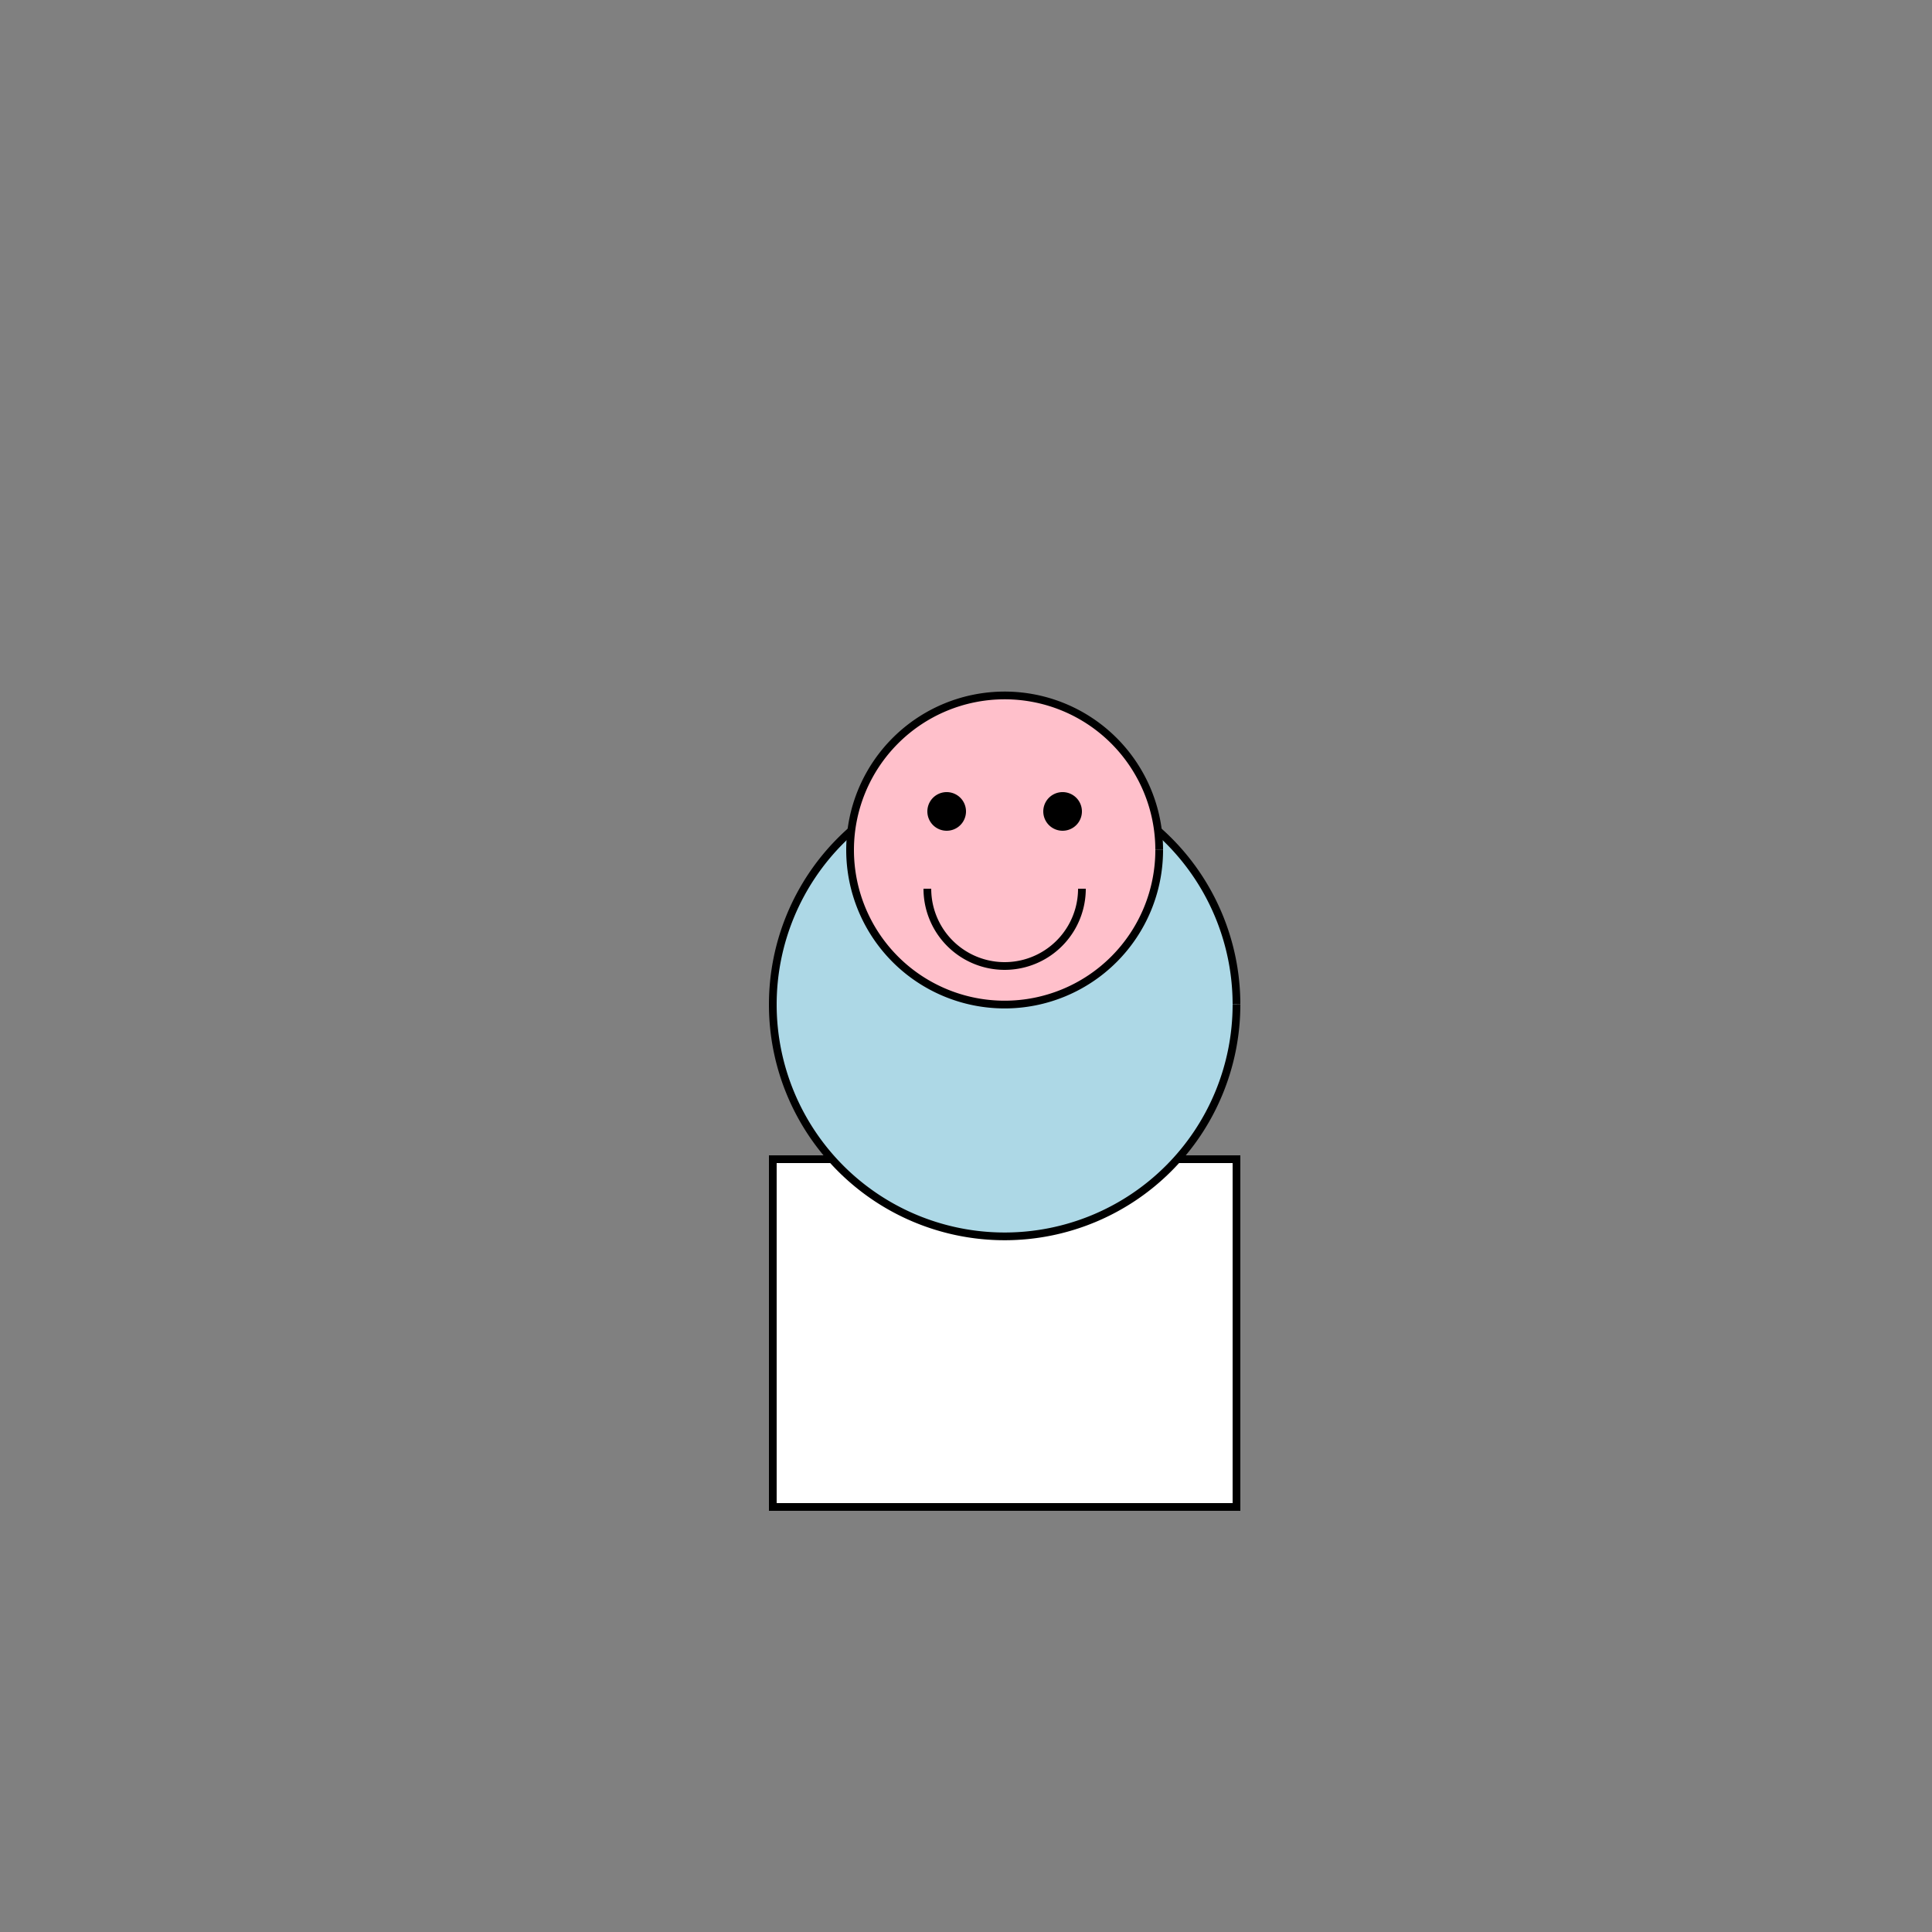
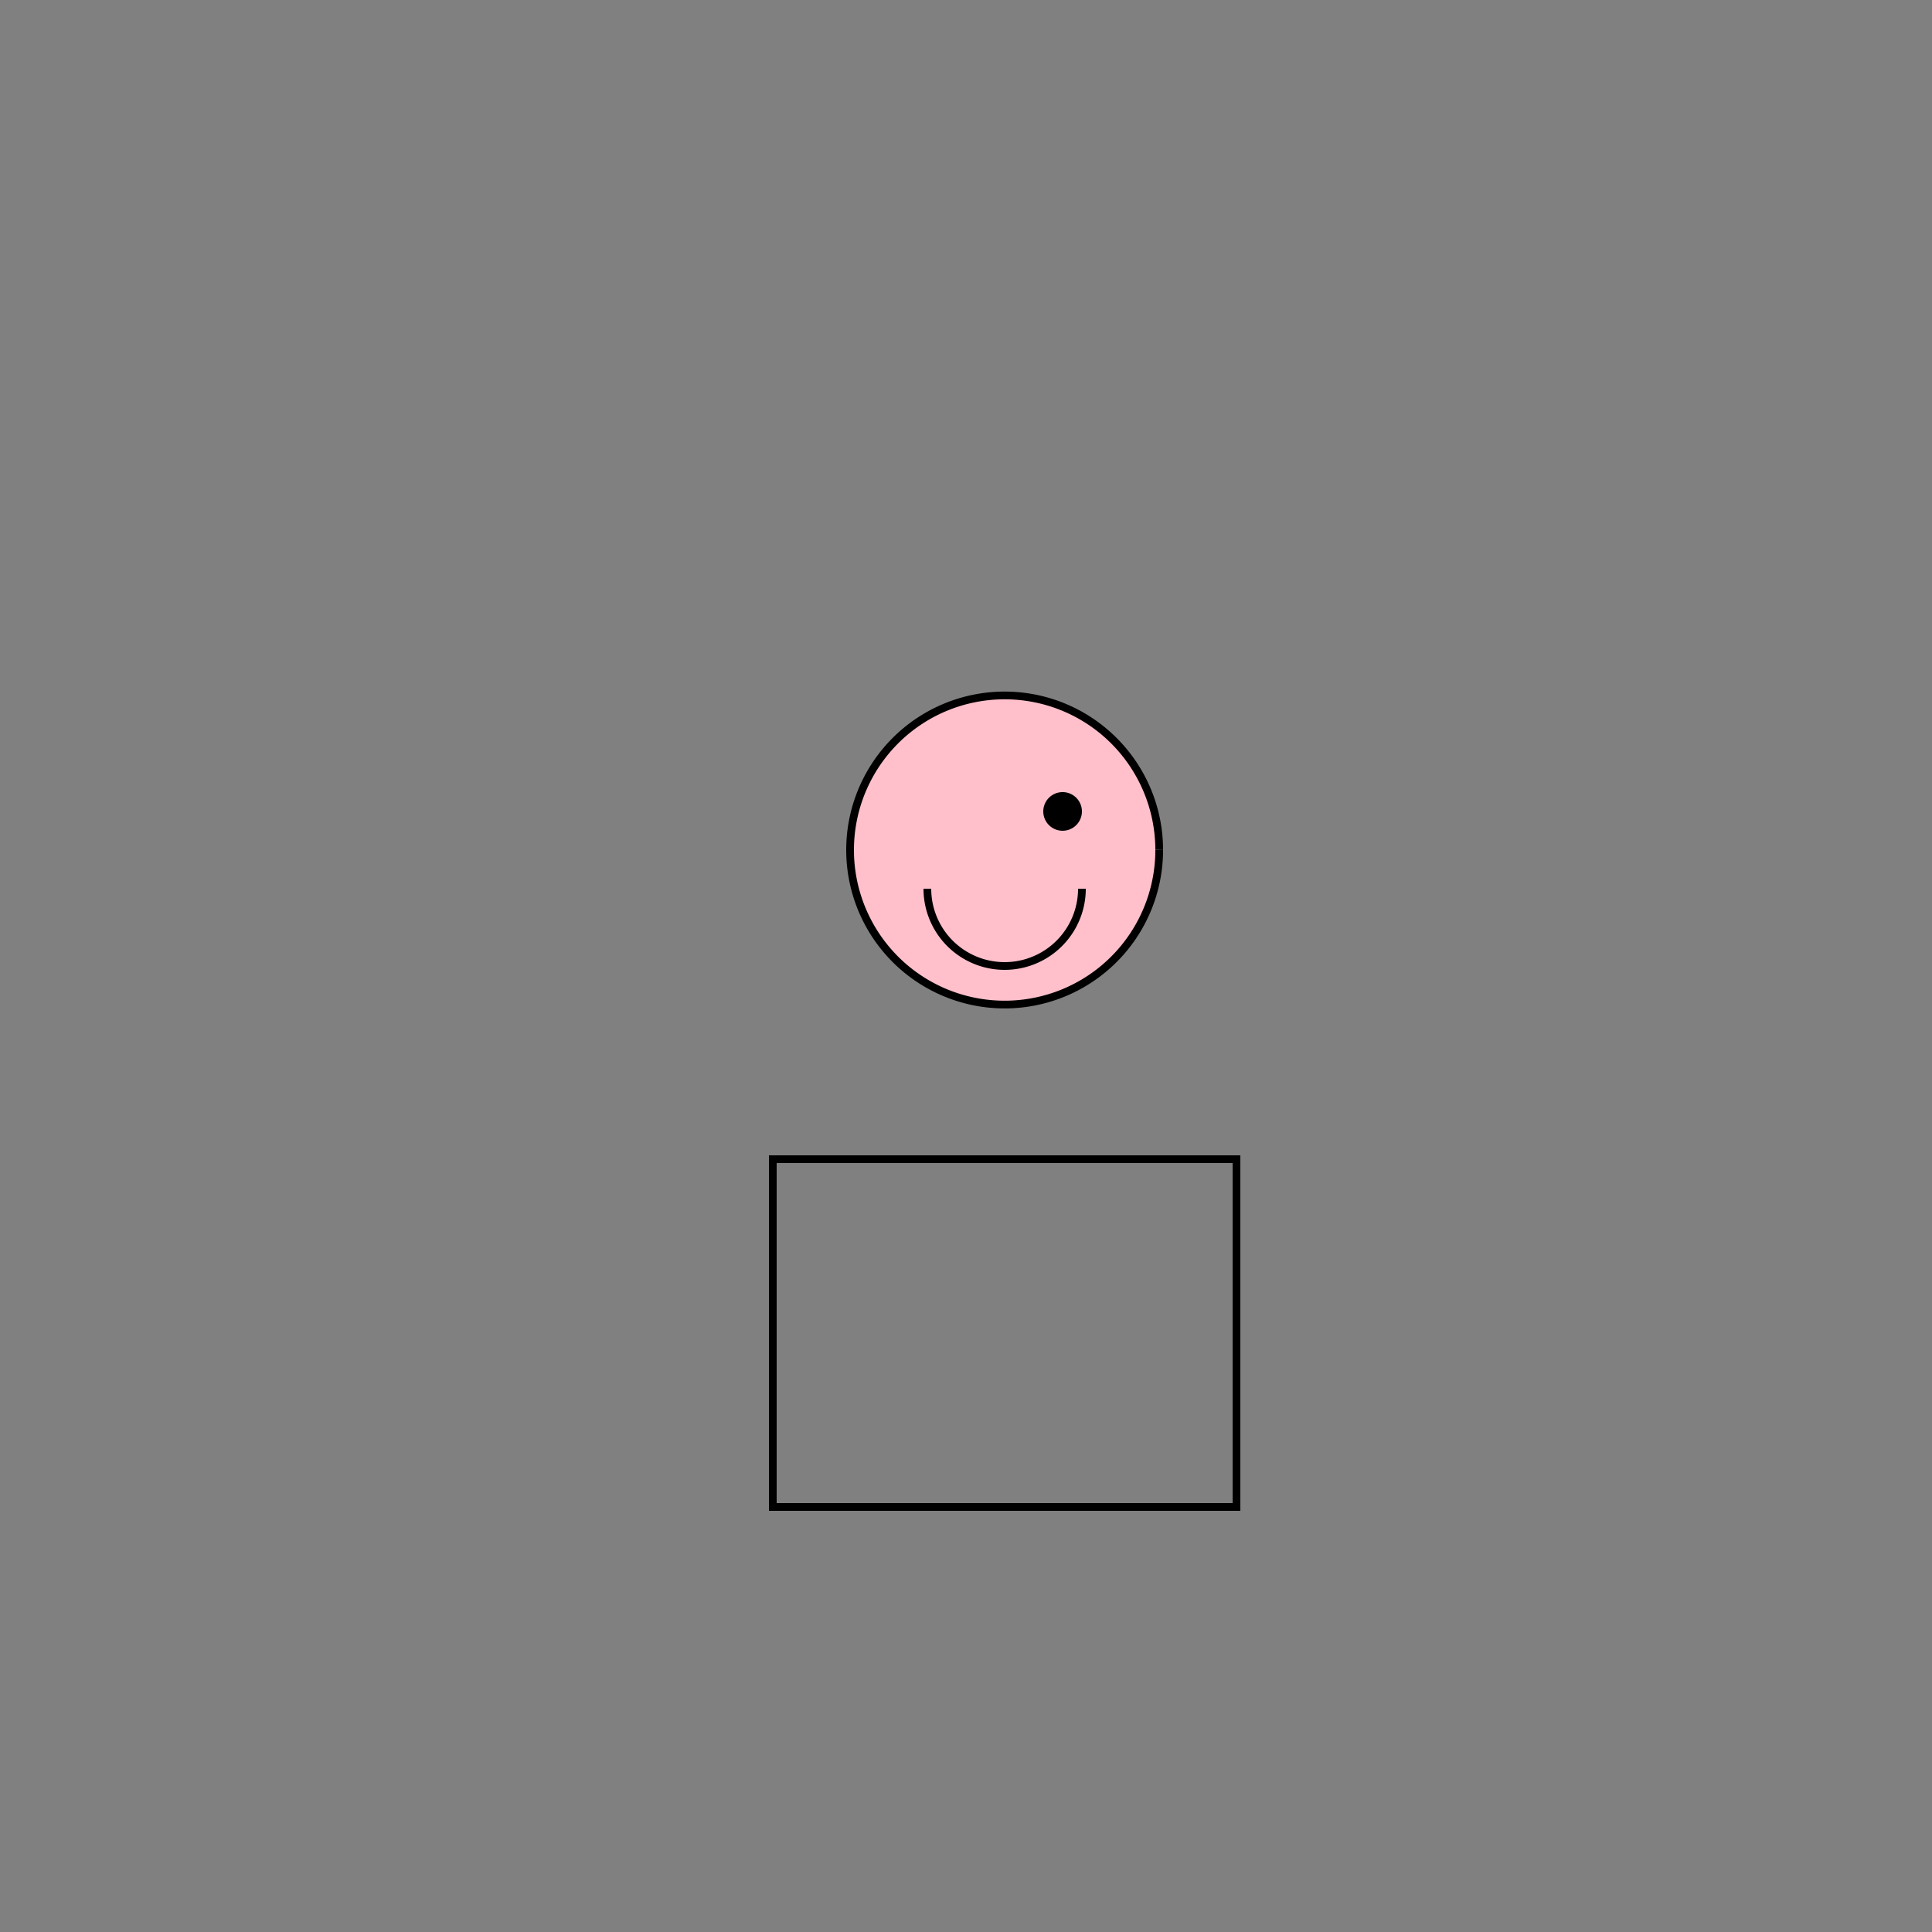
<svg xmlns="http://www.w3.org/2000/svg" width="500" height="500">
  <rect width="100%" height="100%" fill="#808080" stroke="none" />
  <defs />
  <g>
-     <rect fill="white" stroke="none" x="200" y="300" width="120" height="90" />
    <rect fill="none" stroke="black" x="200" y="300" width="120" height="90" stroke-miterlimit="10" stroke-width="2" stroke-dasharray="" />
-     <path fill="lightblue" stroke="black" paint-order="fill stroke markers" d=" M 320 260 A 60 60 0 1 1 320 259.94" stroke-miterlimit="10" stroke-width="2" stroke-dasharray="" />
    <path fill="pink" stroke="black" paint-order="fill stroke markers" d=" M 300 220 A 40 40 0 1 1 300 219.96" stroke-miterlimit="10" stroke-width="2" stroke-dasharray="" />
-     <path fill="black" stroke="none" paint-order="stroke fill markers" d=" M 250 210 A 5 5 0 1 1 250 209.995" />
    <path fill="black" stroke="none" paint-order="stroke fill markers" d=" M 280 210 A 5 5 0 1 1 280 209.995" />
    <path fill="none" stroke="black" paint-order="fill stroke markers" d=" M 280 230 A 20 20 0 0 1 240 230" stroke-miterlimit="10" stroke-width="2" stroke-dasharray="" />
  </g>
</svg>